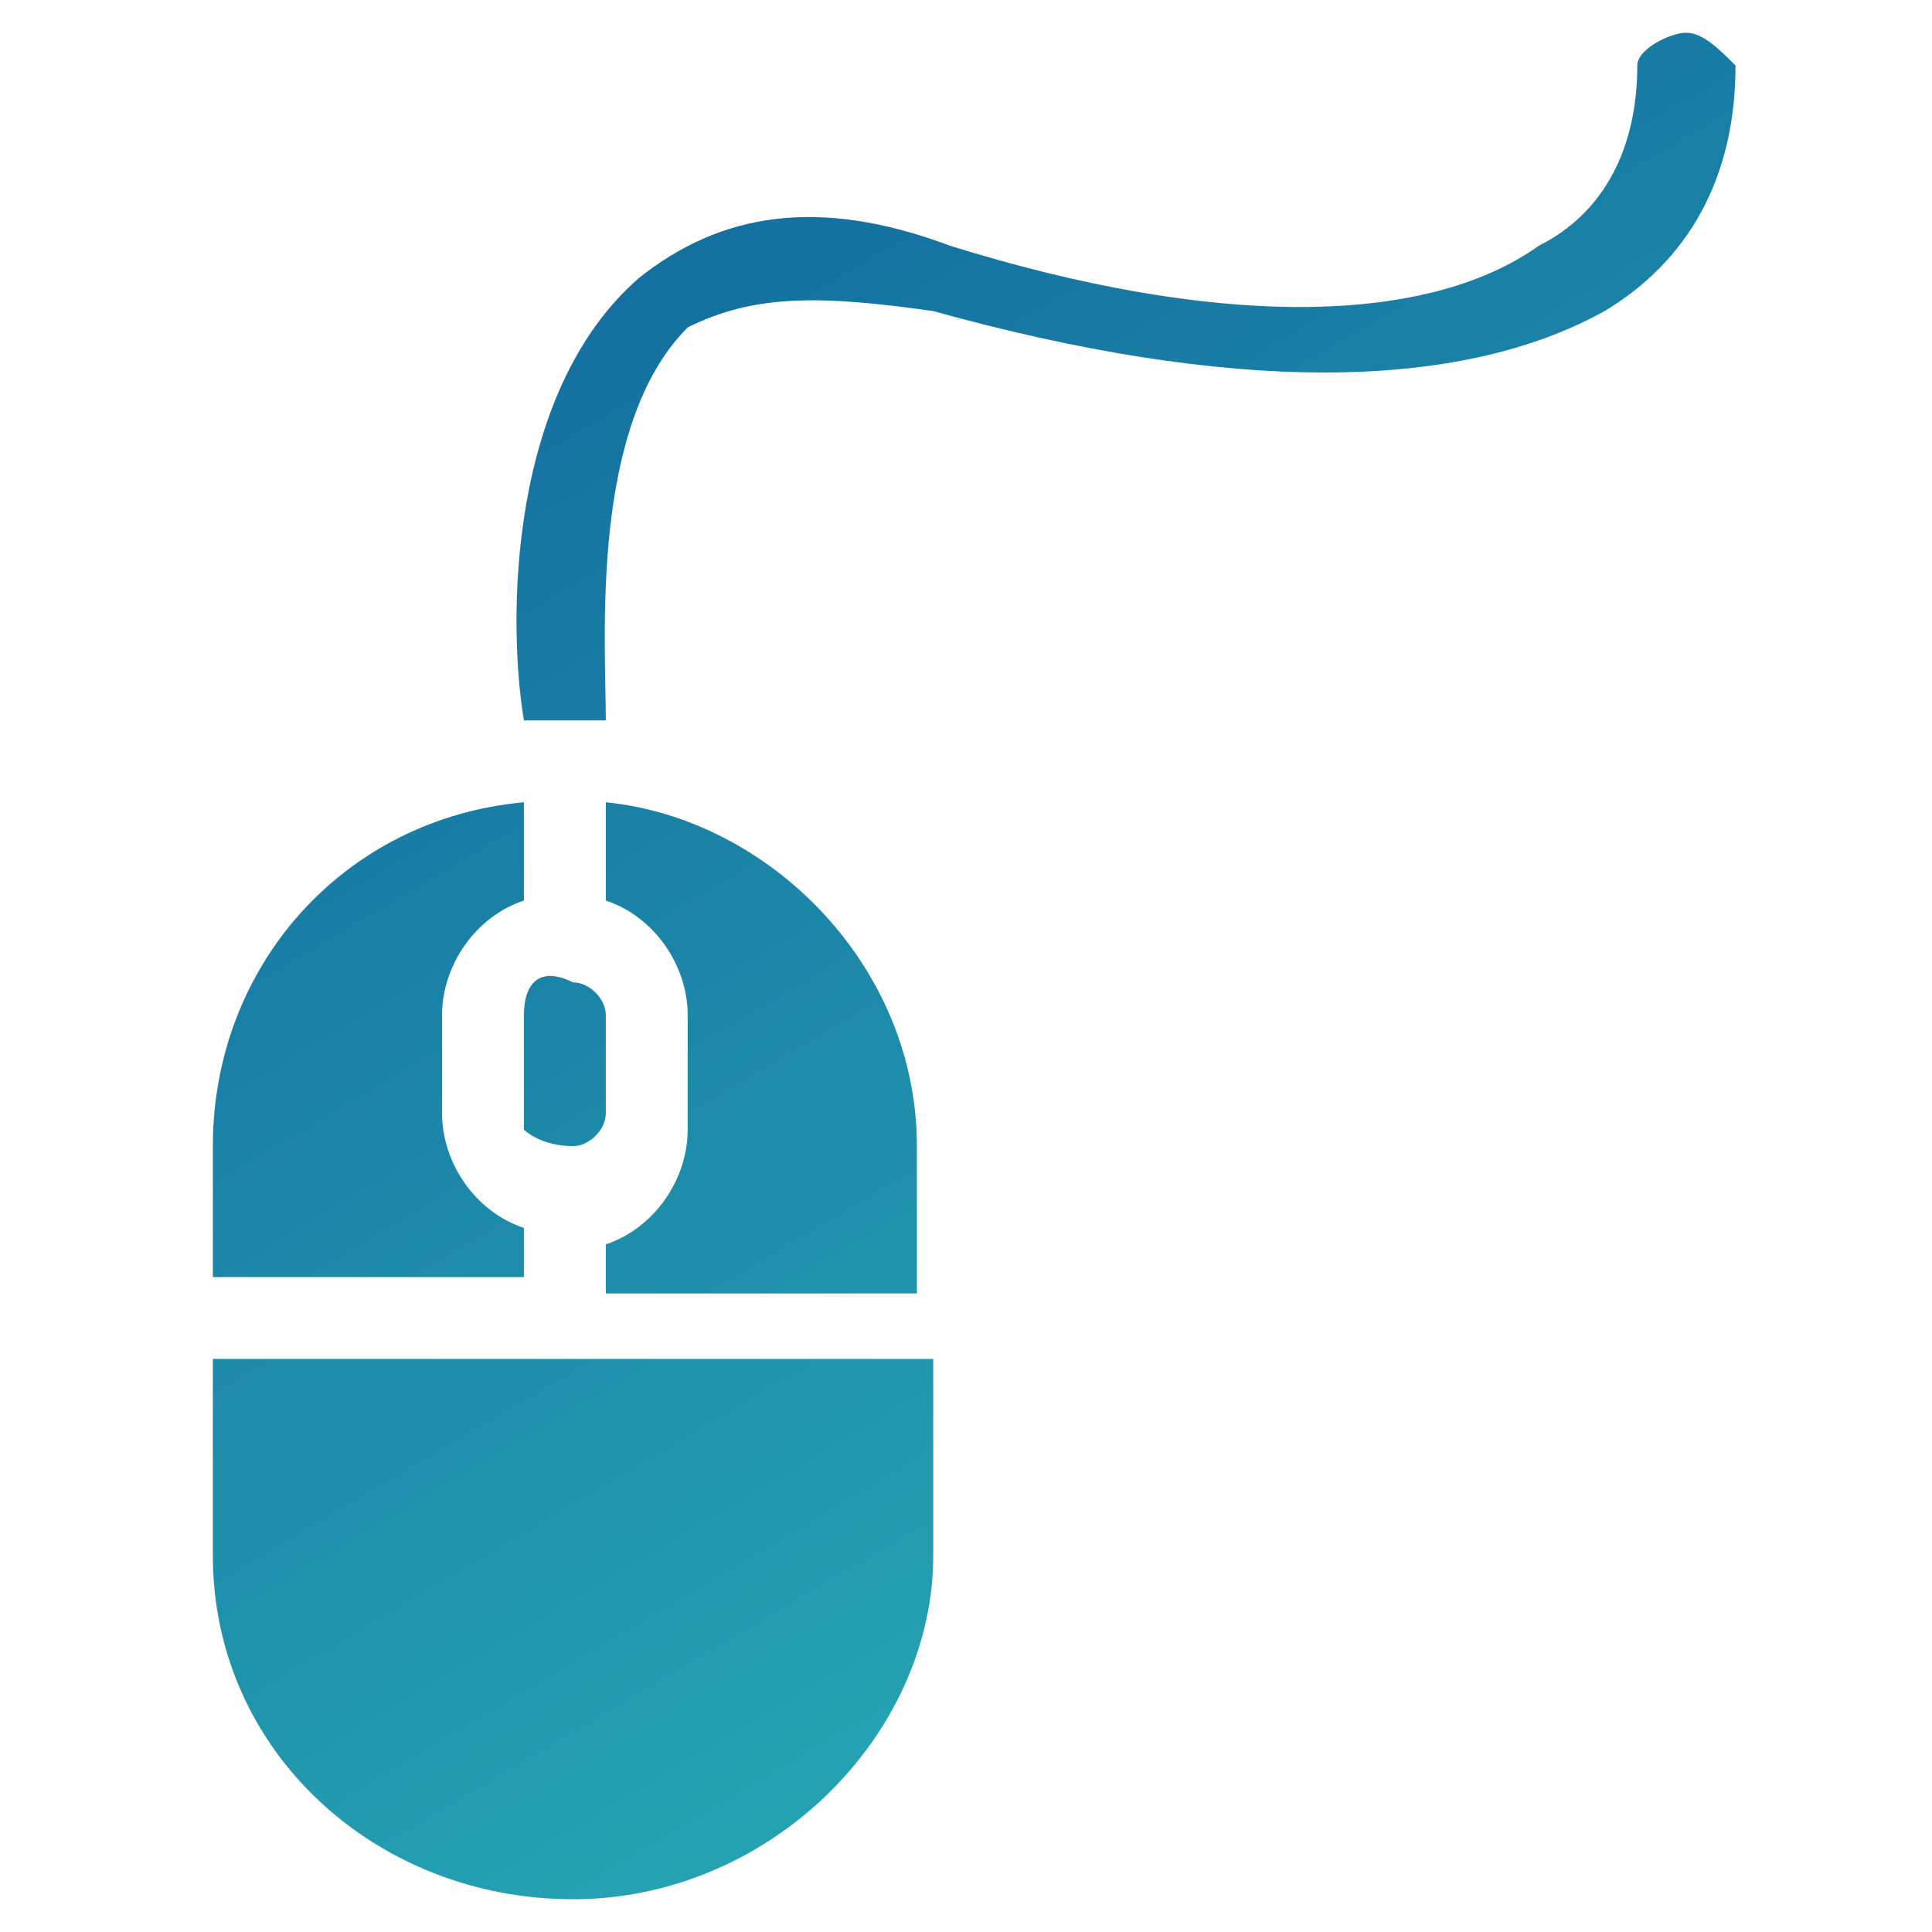
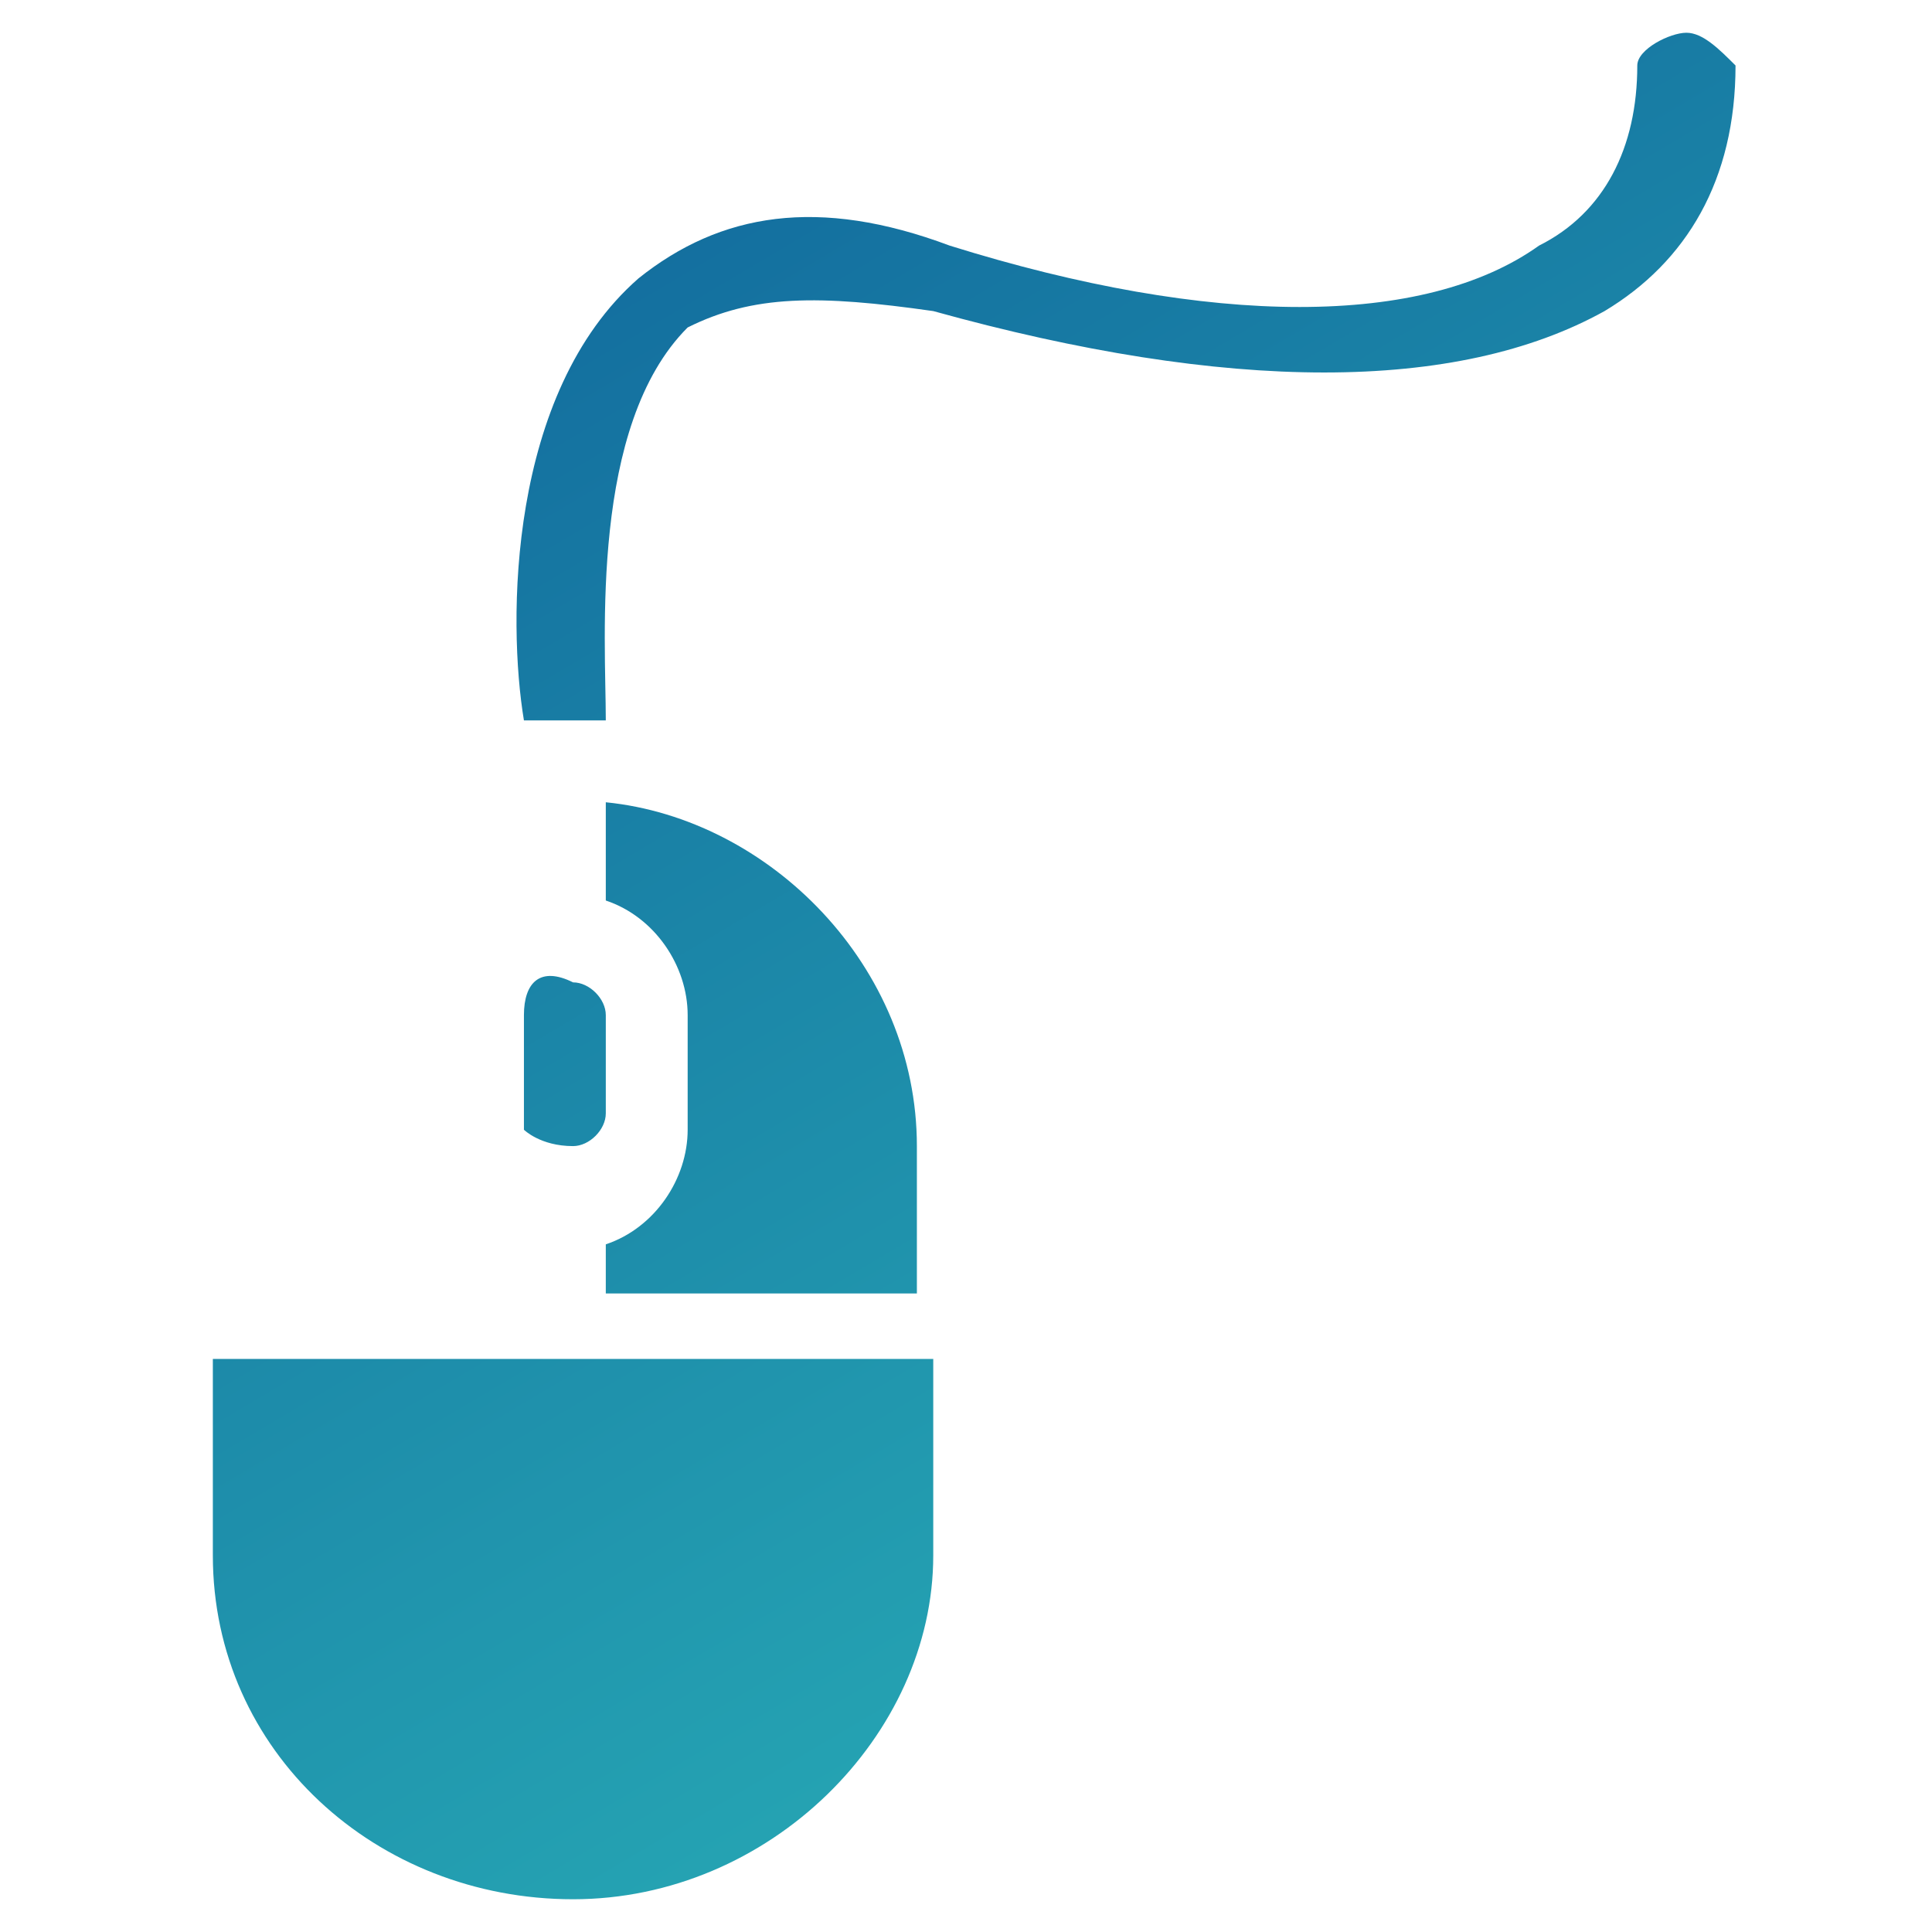
<svg xmlns="http://www.w3.org/2000/svg" version="1.1" id="Calque_1" x="0px" y="0px" viewBox="0 0 11.8 11.8" style="enable-background:new 0 0 11.8 11.8;" xml:space="preserve">
  <style type="text/css">
	.st0{fill:url(#SVGID_1_);}
	.st1{fill:url(#SVGID_00000158732643166286117680000006230929144783916180_);}
	.st2{fill:url(#SVGID_00000038386955416553232870000001126170397140820154_);}
	.st3{fill:url(#SVGID_00000000936095022992589280000000006848035409122998_);}
	.st4{fill:url(#SVGID_00000108294724259426162670000013831419985006794383_);}
</style>
  <g>
    <linearGradient id="SVGID_1_" gradientUnits="userSpaceOnUse" x1="-0.488" y1="-0.199" x2="7.208" y2="12.81">
      <stop offset="0" style="stop-color:#0C5997" />
      <stop offset="1" style="stop-color:#2AB2B8" />
    </linearGradient>
    <path class="st0" d="M3.7,6.8V6.2c0-0.1-0.1-0.2-0.2-0.2C3.3,5.9,3.2,6,3.2,6.2v0.7C3.2,6.9,3.3,7,3.5,7C3.6,7,3.7,6.9,3.7,6.8" />
    <linearGradient id="SVGID_00000046308155813234257300000003327301632633609878_" gradientUnits="userSpaceOnUse" x1="-1.669" y1="0.499" x2="6.028" y2="13.508">
      <stop offset="0" style="stop-color:#0C5997" />
      <stop offset="1" style="stop-color:#2AB2B8" />
    </linearGradient>
    <path style="fill:url(#SVGID_00000046308155813234257300000003327301632633609878_);" d="M1.3,9.5c0,1.2,1,2.1,2.2,2.1   s2.2-1,2.2-2.1V8.3H1.3V9.5z" />
    <linearGradient id="SVGID_00000032638304136407492430000015615259520417922963_" gradientUnits="userSpaceOnUse" x1="3.821" y1="-2.748" x2="11.517" y2="10.261">
      <stop offset="0" style="stop-color:#0C5997" />
      <stop offset="1" style="stop-color:#2AB2B8" />
    </linearGradient>
    <path style="fill:url(#SVGID_00000032638304136407492430000015615259520417922963_);" d="M10.3,0.2c-0.1,0-0.3,0.1-0.3,0.2   c0,0.5-0.2,0.9-0.6,1.1C8.7,2,7.4,2,5.8,1.5C5,1.2,4.4,1.3,3.9,1.7C3.1,2.4,3.1,3.8,3.2,4.4c0.1,0,0.2,0,0.3,0c0.1,0,0.1,0,0.2,0   c0-0.5-0.1-1.8,0.5-2.4C4.6,1.8,5,1.8,5.7,1.9c1.8,0.5,3.2,0.5,4.1,0c0.5-0.3,0.8-0.8,0.8-1.5C10.5,0.3,10.4,0.2,10.3,0.2z" />
    <linearGradient id="SVGID_00000019664938657642010170000016104420390011988611_" gradientUnits="userSpaceOnUse" x1="0.131" y1="-0.565" x2="7.827" y2="12.444">
      <stop offset="0" style="stop-color:#0C5997" />
      <stop offset="1" style="stop-color:#2AB2B8" />
    </linearGradient>
    <path style="fill:url(#SVGID_00000019664938657642010170000016104420390011988611_);" d="M4.2,6.2v0.7c0,0.3-0.2,0.6-0.5,0.7v0.3   h1.9V7c0-1.1-0.9-2-1.9-2.1v0.6C4,5.6,4.2,5.9,4.2,6.2" />
    <linearGradient id="SVGID_00000058559204407008352780000014251696177237986721_" gradientUnits="userSpaceOnUse" x1="-1.339" y1="0.304" x2="6.357" y2="13.313">
      <stop offset="0" style="stop-color:#0C5997" />
      <stop offset="1" style="stop-color:#2AB2B8" />
    </linearGradient>
-     <path style="fill:url(#SVGID_00000058559204407008352780000014251696177237986721_);" d="M1.3,7v0.8h1.9V7.5   C2.9,7.4,2.7,7.1,2.7,6.8V6.2c0-0.3,0.2-0.6,0.5-0.7V4.9C2.1,5,1.3,5.9,1.3,7" />
  </g>
</svg>